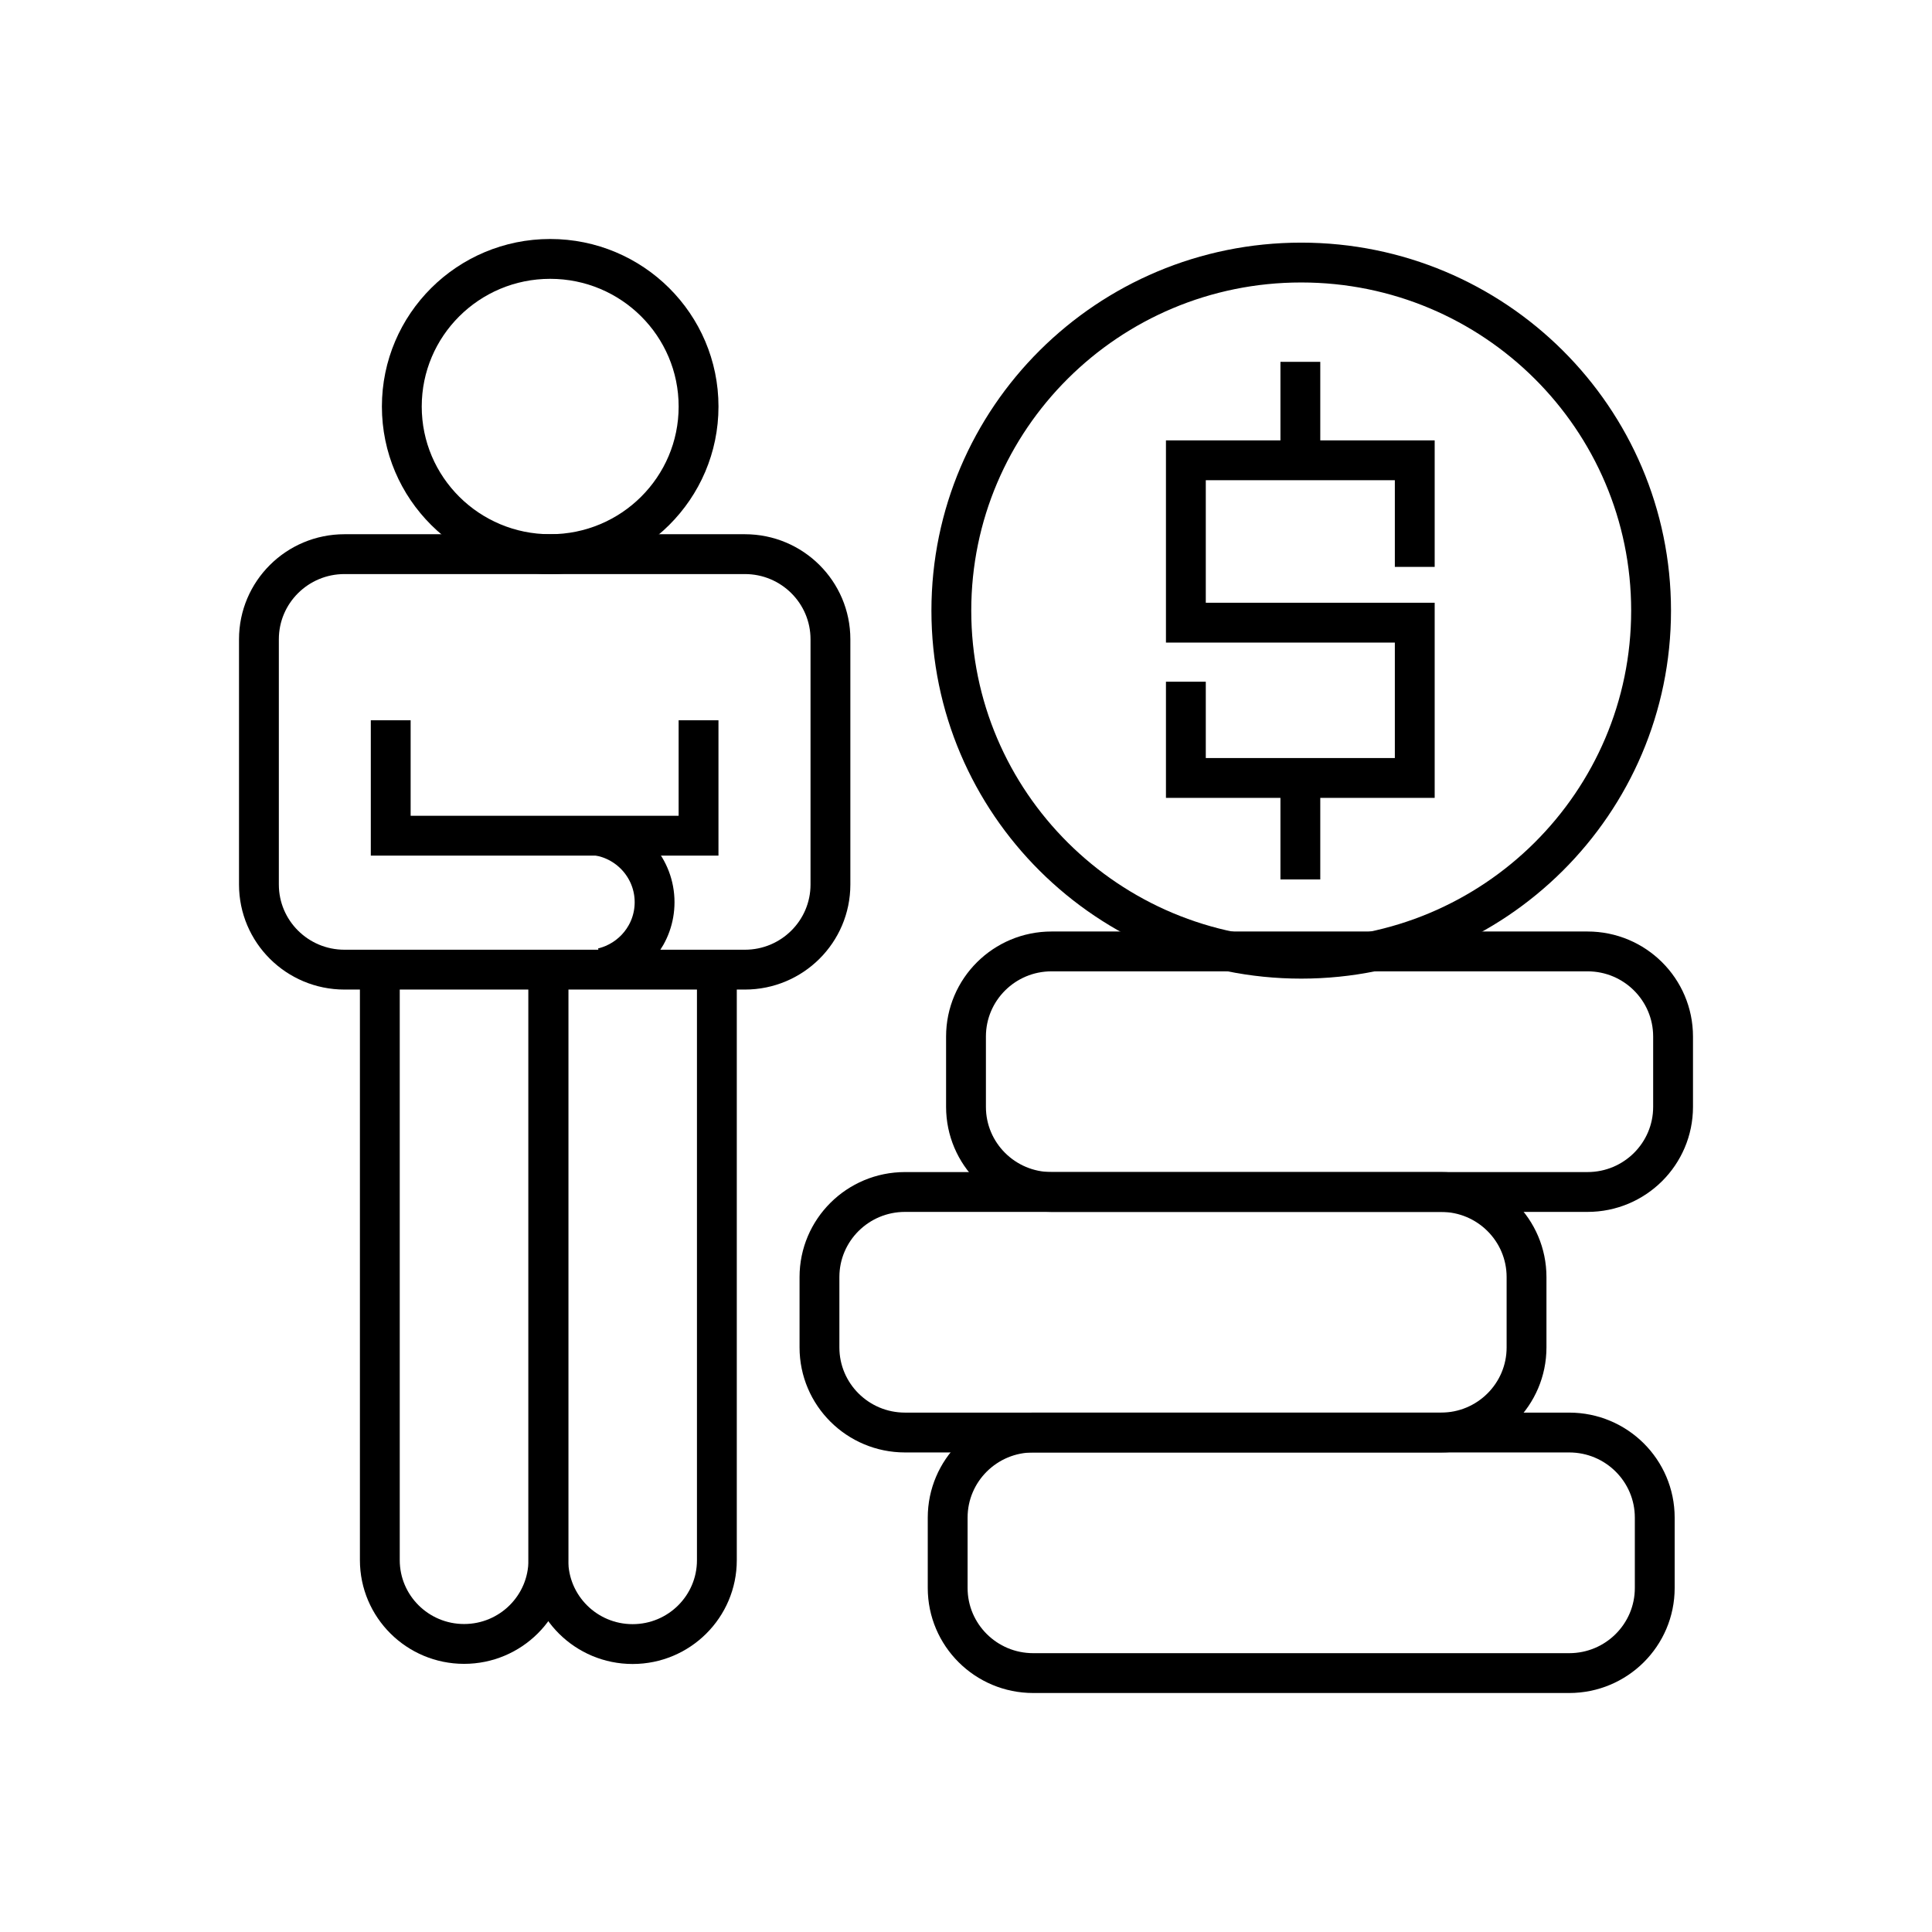
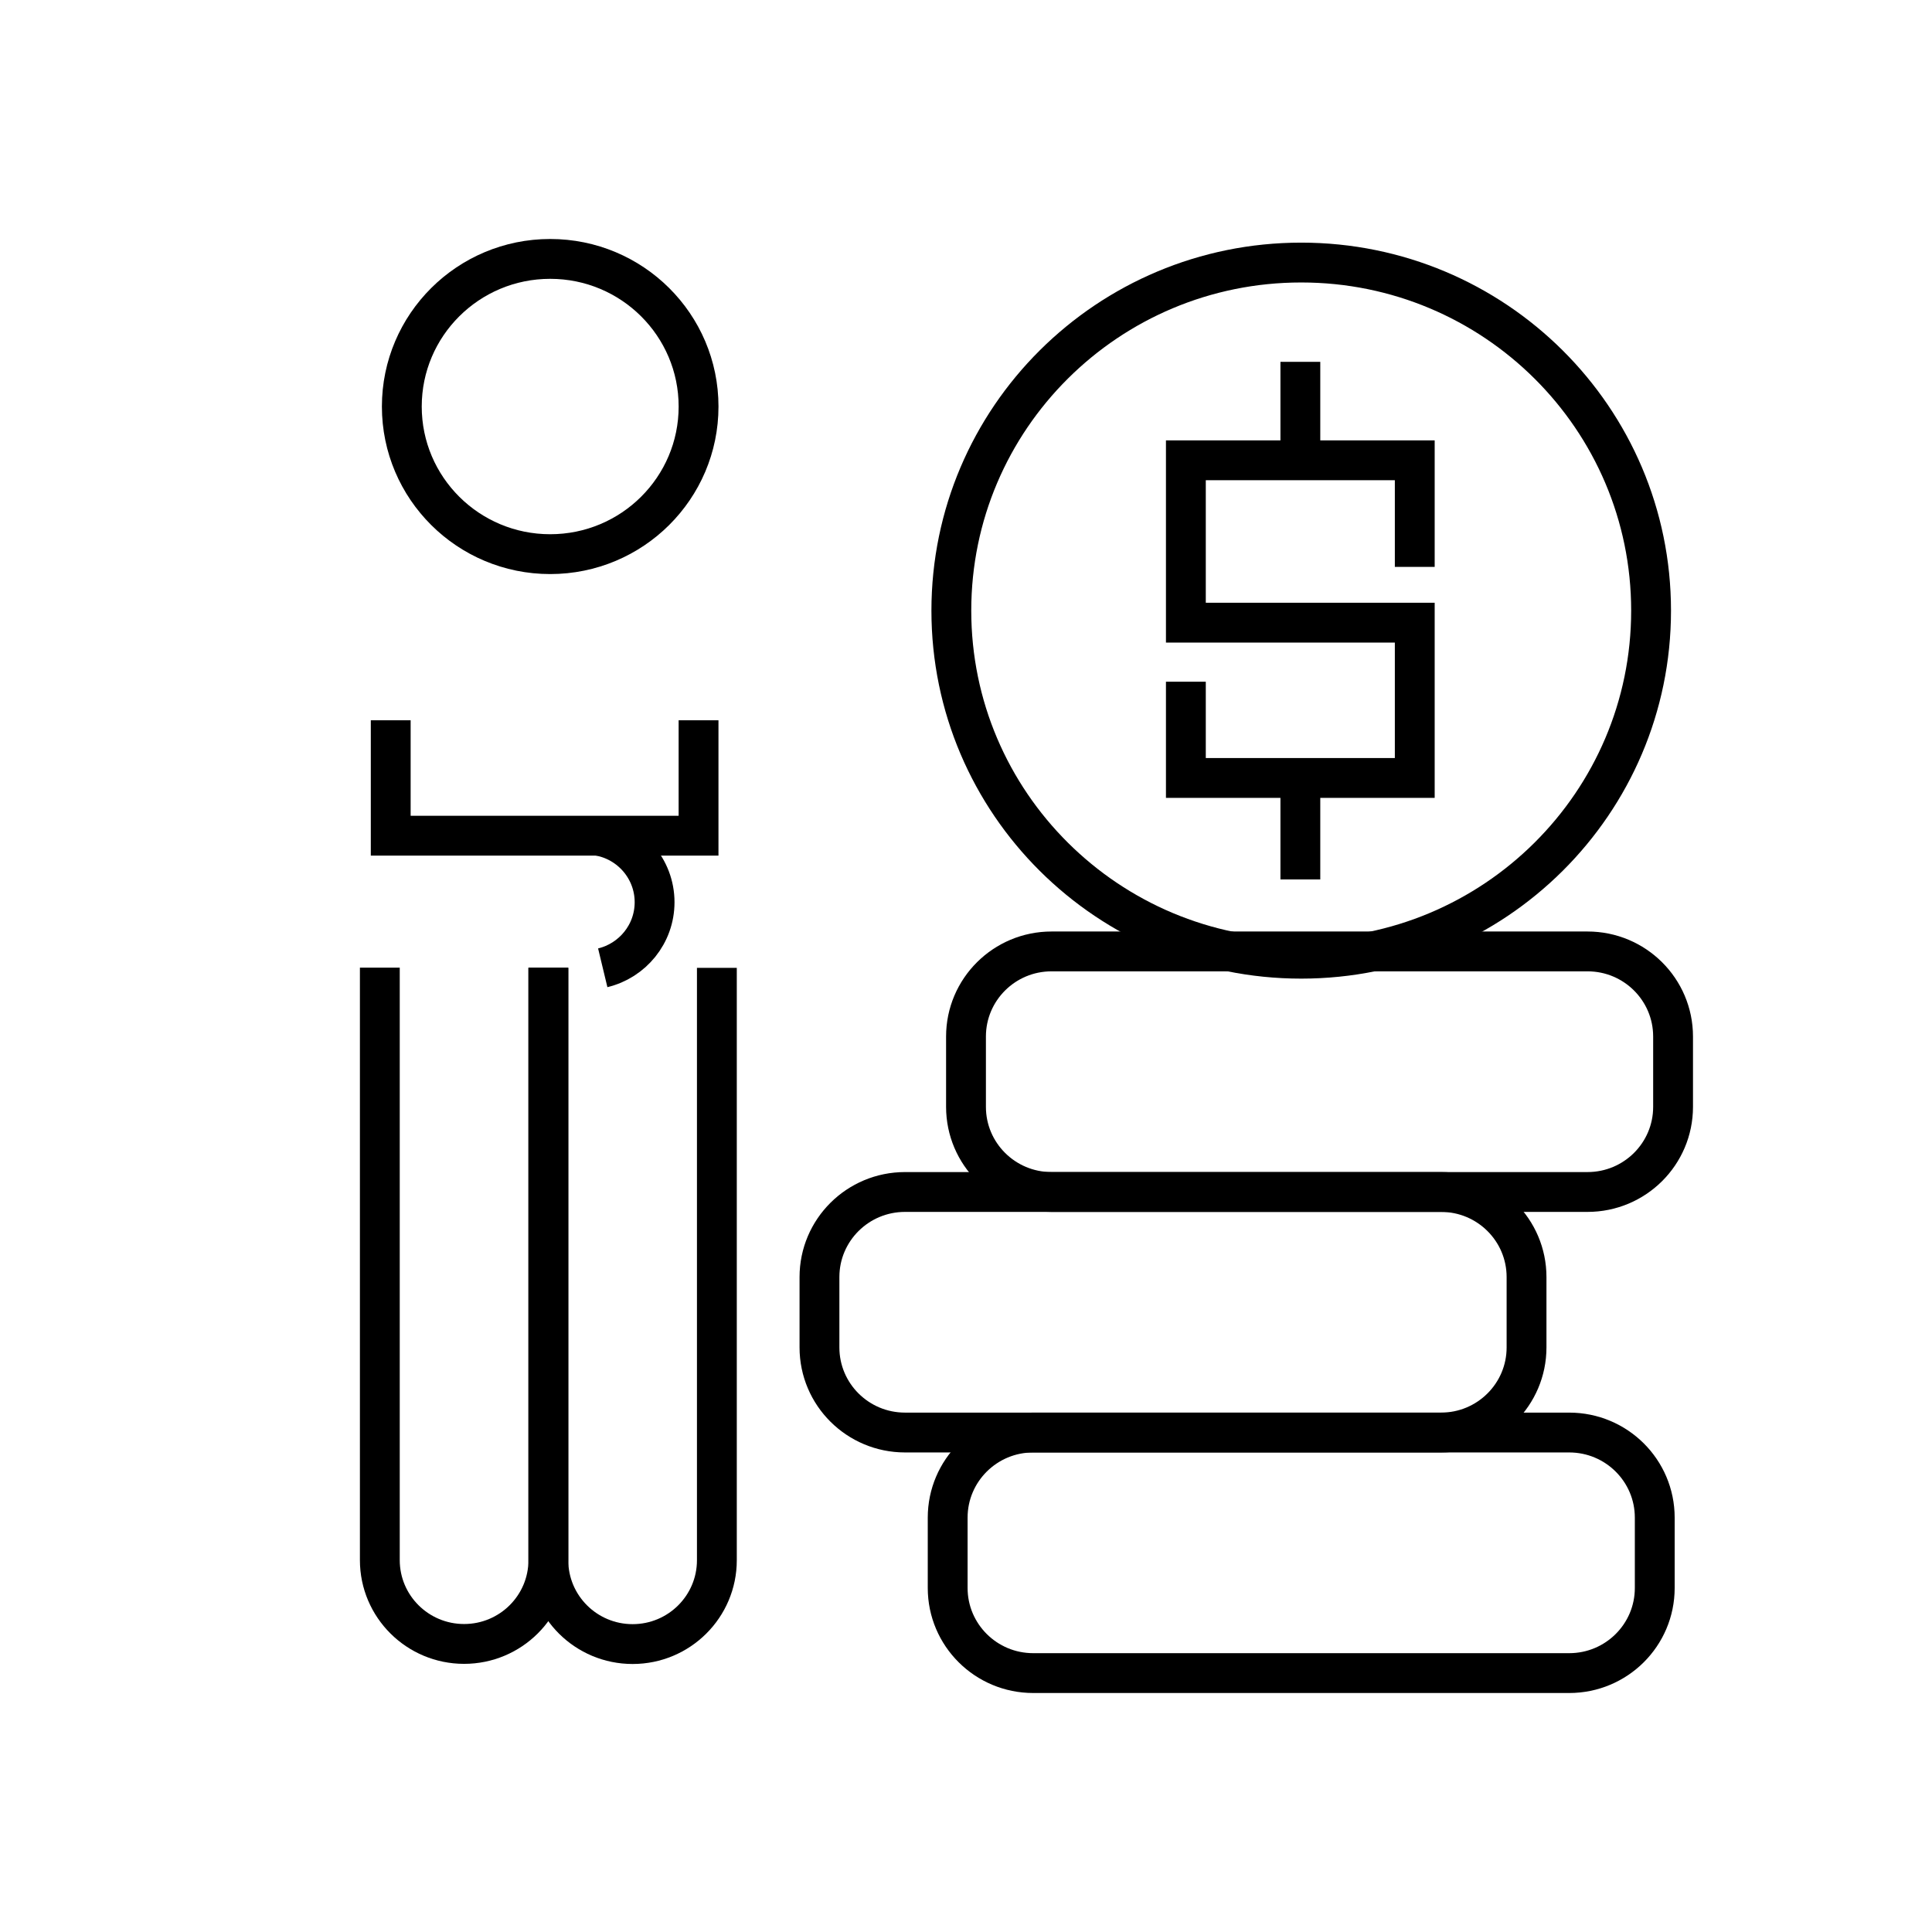
<svg xmlns="http://www.w3.org/2000/svg" width="97" height="97" viewBox="0 0 97 97" fill="none">
  <path d="M27.623 27.822C31.738 27.822 35.073 24.504 35.073 20.411C35.073 16.318 31.738 12.999 27.623 12.999C23.509 12.999 20.174 16.318 20.174 20.411C20.174 24.504 23.509 27.822 27.623 27.822Z" stroke="black" stroke-width="2" stroke-miterlimit="10" />
  <path d="M65.33 48.134C75.031 48.134 82.896 40.31 82.896 30.658C82.896 21.007 75.031 13.182 65.33 13.182C55.628 13.182 47.764 21.007 47.764 30.658C47.764 40.31 55.628 48.134 65.33 48.134Z" stroke="black" stroke-width="2" stroke-miterlimit="10" />
-   <path d="M37.399 27.822H17.295C14.923 27.822 13 29.735 13 32.095V44.41C13 46.77 14.923 48.683 17.295 48.683H37.399C39.771 48.683 41.694 46.77 41.694 44.41V32.095C41.694 29.735 39.771 27.822 37.399 27.822Z" stroke="black" stroke-width="2" stroke-miterlimit="10" />
  <path d="M79.705 47.768H52.795C50.423 47.768 48.5 49.681 48.5 52.041V55.573C48.5 57.932 50.423 59.846 52.795 59.846H79.705C82.077 59.846 84 57.932 84 55.573V52.041C84 49.681 82.077 47.768 79.705 47.768Z" stroke="black" stroke-width="2" stroke-miterlimit="10" />
  <path d="M72.348 59.846H45.438C43.066 59.846 41.143 61.758 41.143 64.118V67.65C41.143 70.01 43.066 71.923 45.438 71.923H72.348C74.72 71.923 76.643 70.01 76.643 67.65V64.118C76.643 61.758 74.72 59.846 72.348 59.846Z" stroke="black" stroke-width="2" stroke-miterlimit="10" />
  <path d="M78.785 71.923H51.875C49.503 71.923 47.58 73.836 47.58 76.196V79.728C47.58 82.088 49.503 84.001 51.875 84.001H78.785C81.157 84.001 83.08 82.088 83.08 79.728V76.196C83.08 73.836 81.157 71.923 78.785 71.923Z" stroke="black" stroke-width="2" stroke-miterlimit="10" />
  <path d="M19.617 36.163V41.958H35.072V36.163" stroke="black" stroke-width="2" stroke-miterlimit="10" />
  <path d="M30.018 41.958C31.633 42.221 32.865 43.618 32.865 45.298C32.865 46.893 31.756 48.231 30.262 48.59" stroke="black" stroke-width="2" stroke-miterlimit="10" />
  <path d="M27.532 48.584V78.328C27.532 80.652 25.637 82.537 23.301 82.537C20.965 82.537 19.07 80.652 19.07 78.328V48.584" stroke="black" stroke-width="2" stroke-miterlimit="10" />
  <path d="M35.992 48.592V78.335C35.992 80.659 34.098 82.544 31.762 82.544C29.426 82.544 27.531 80.659 27.531 78.335V48.592" stroke="black" stroke-width="2" stroke-miterlimit="10" />
  <path d="M71.031 28.462V23.11H59.539V31.262H71.031V39.059H59.539V34.227" stroke="black" stroke-width="2" stroke-miterlimit="10" />
  <path d="M65.287 18.167V23.11" stroke="black" stroke-width="2" stroke-miterlimit="10" />
  <path d="M65.287 39.211V44.154" stroke="black" stroke-width="2" stroke-miterlimit="10" />
</svg>